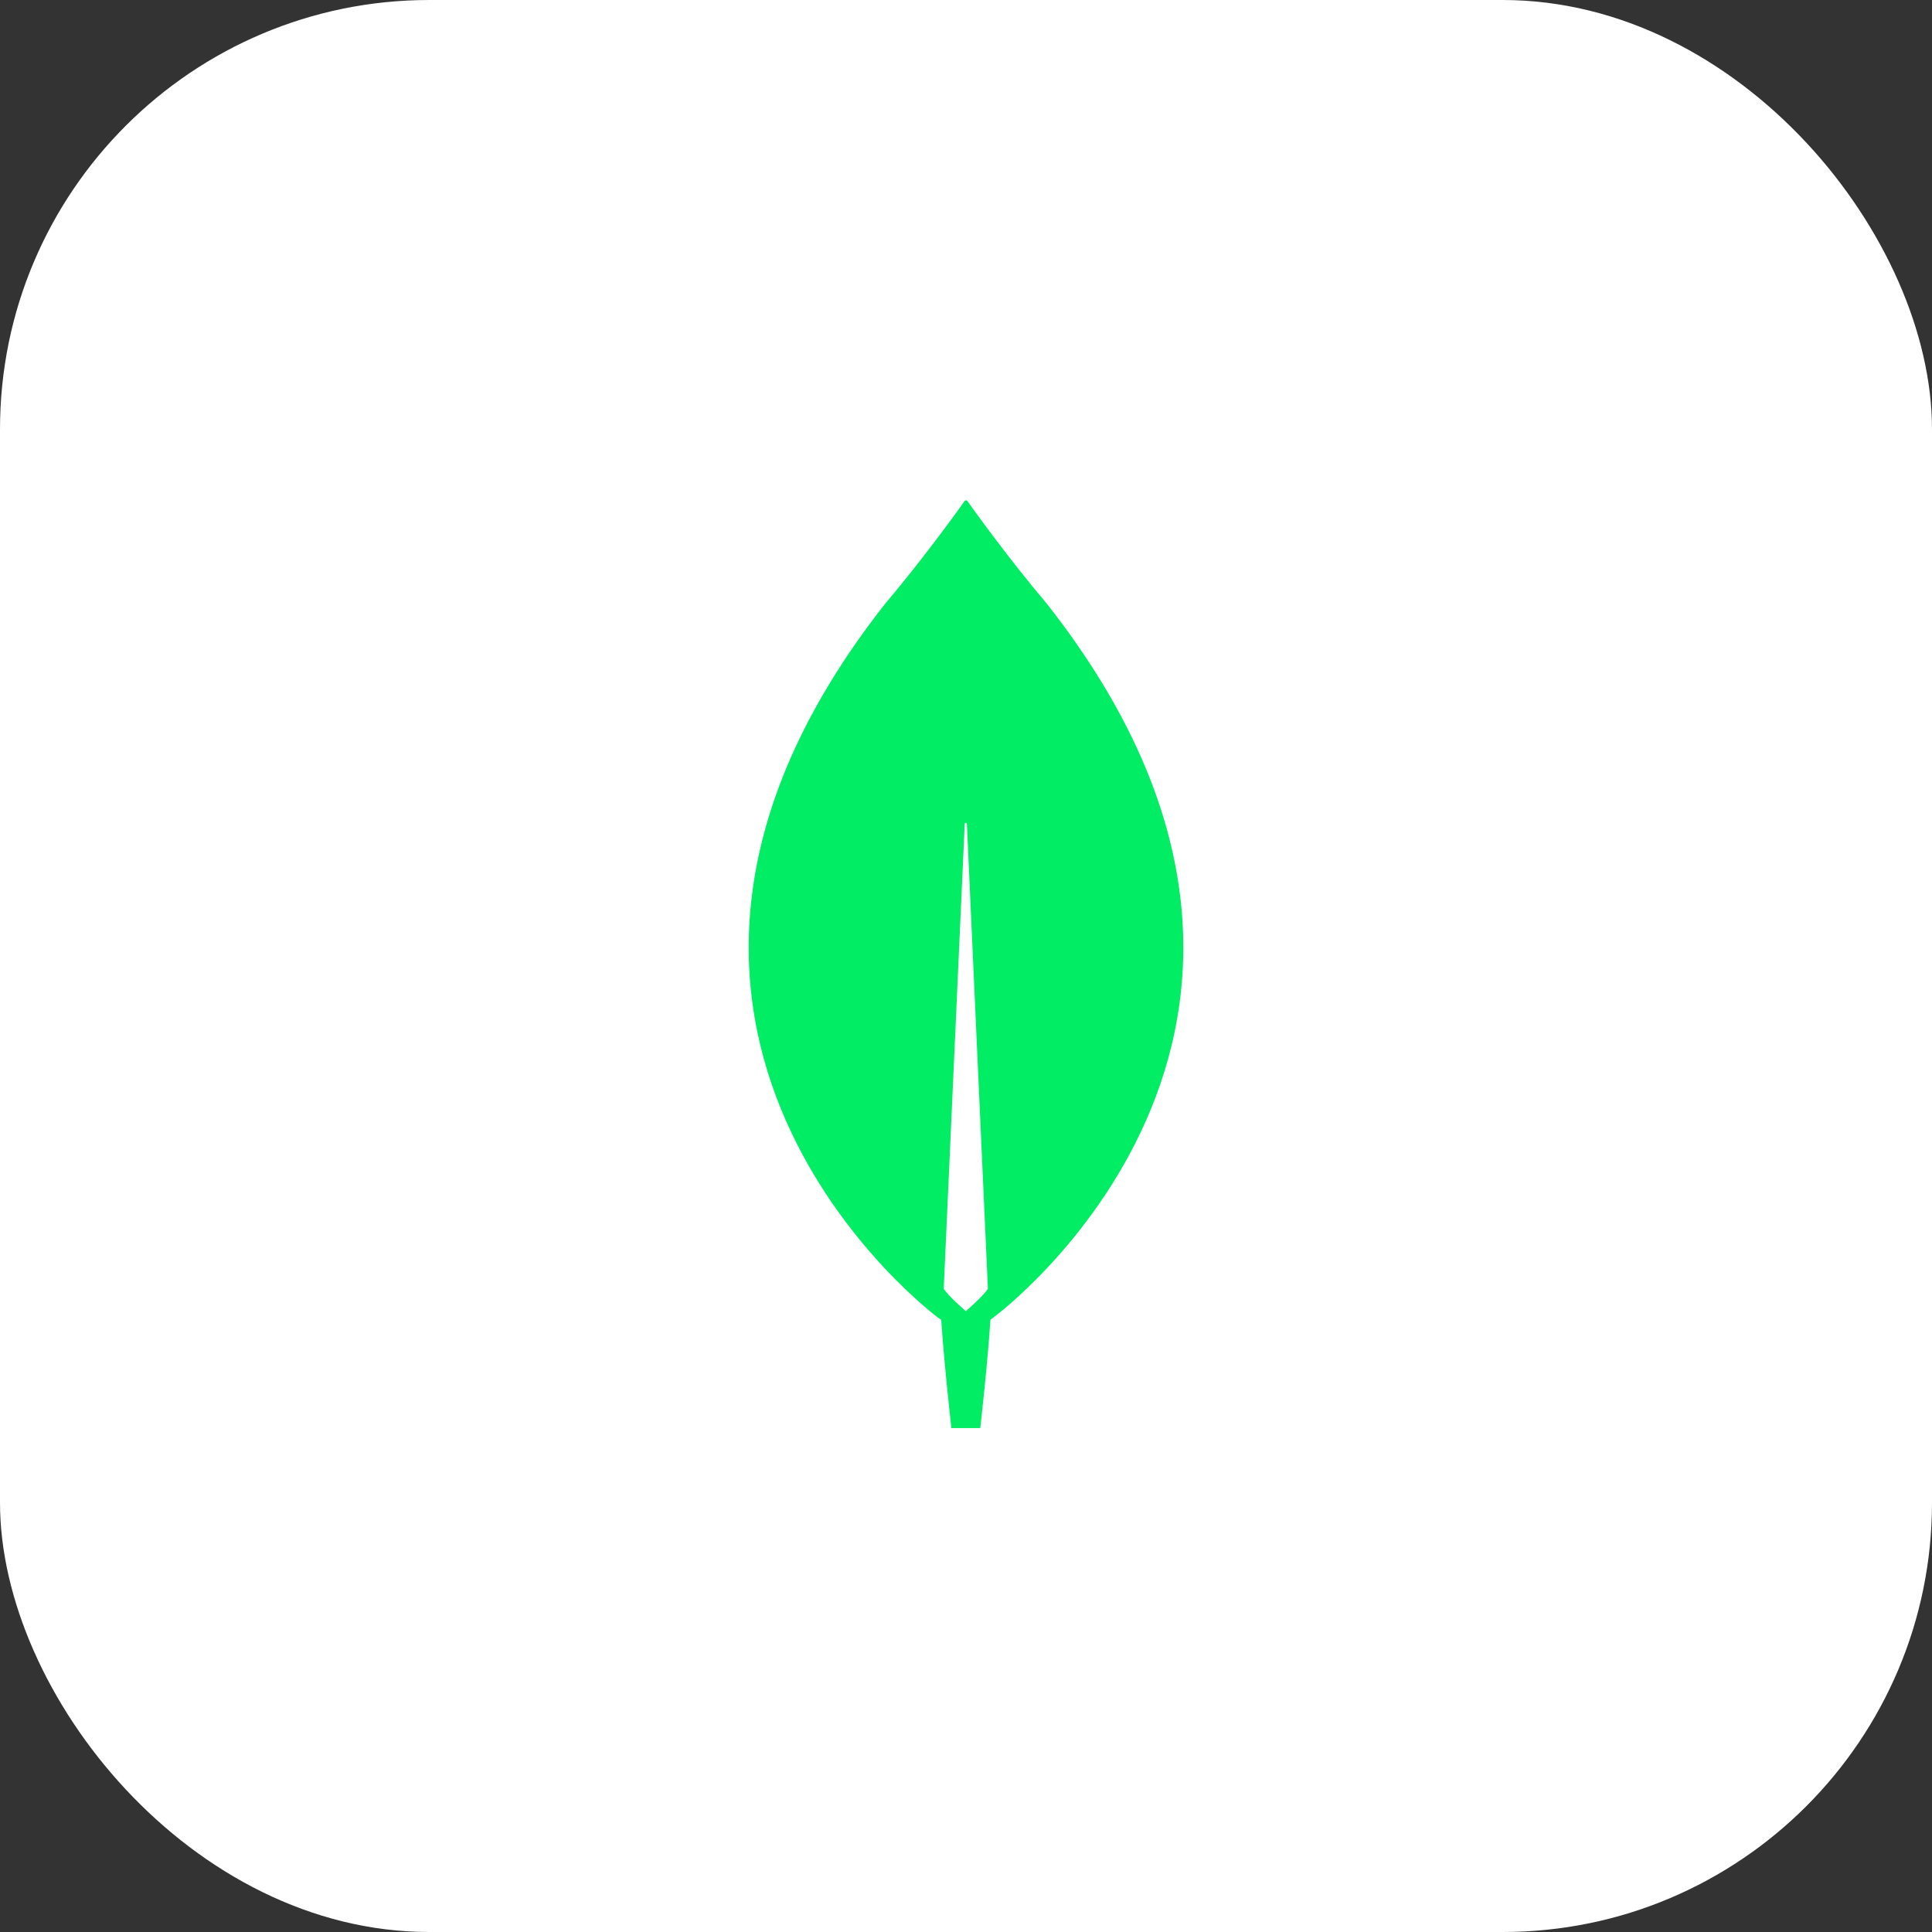
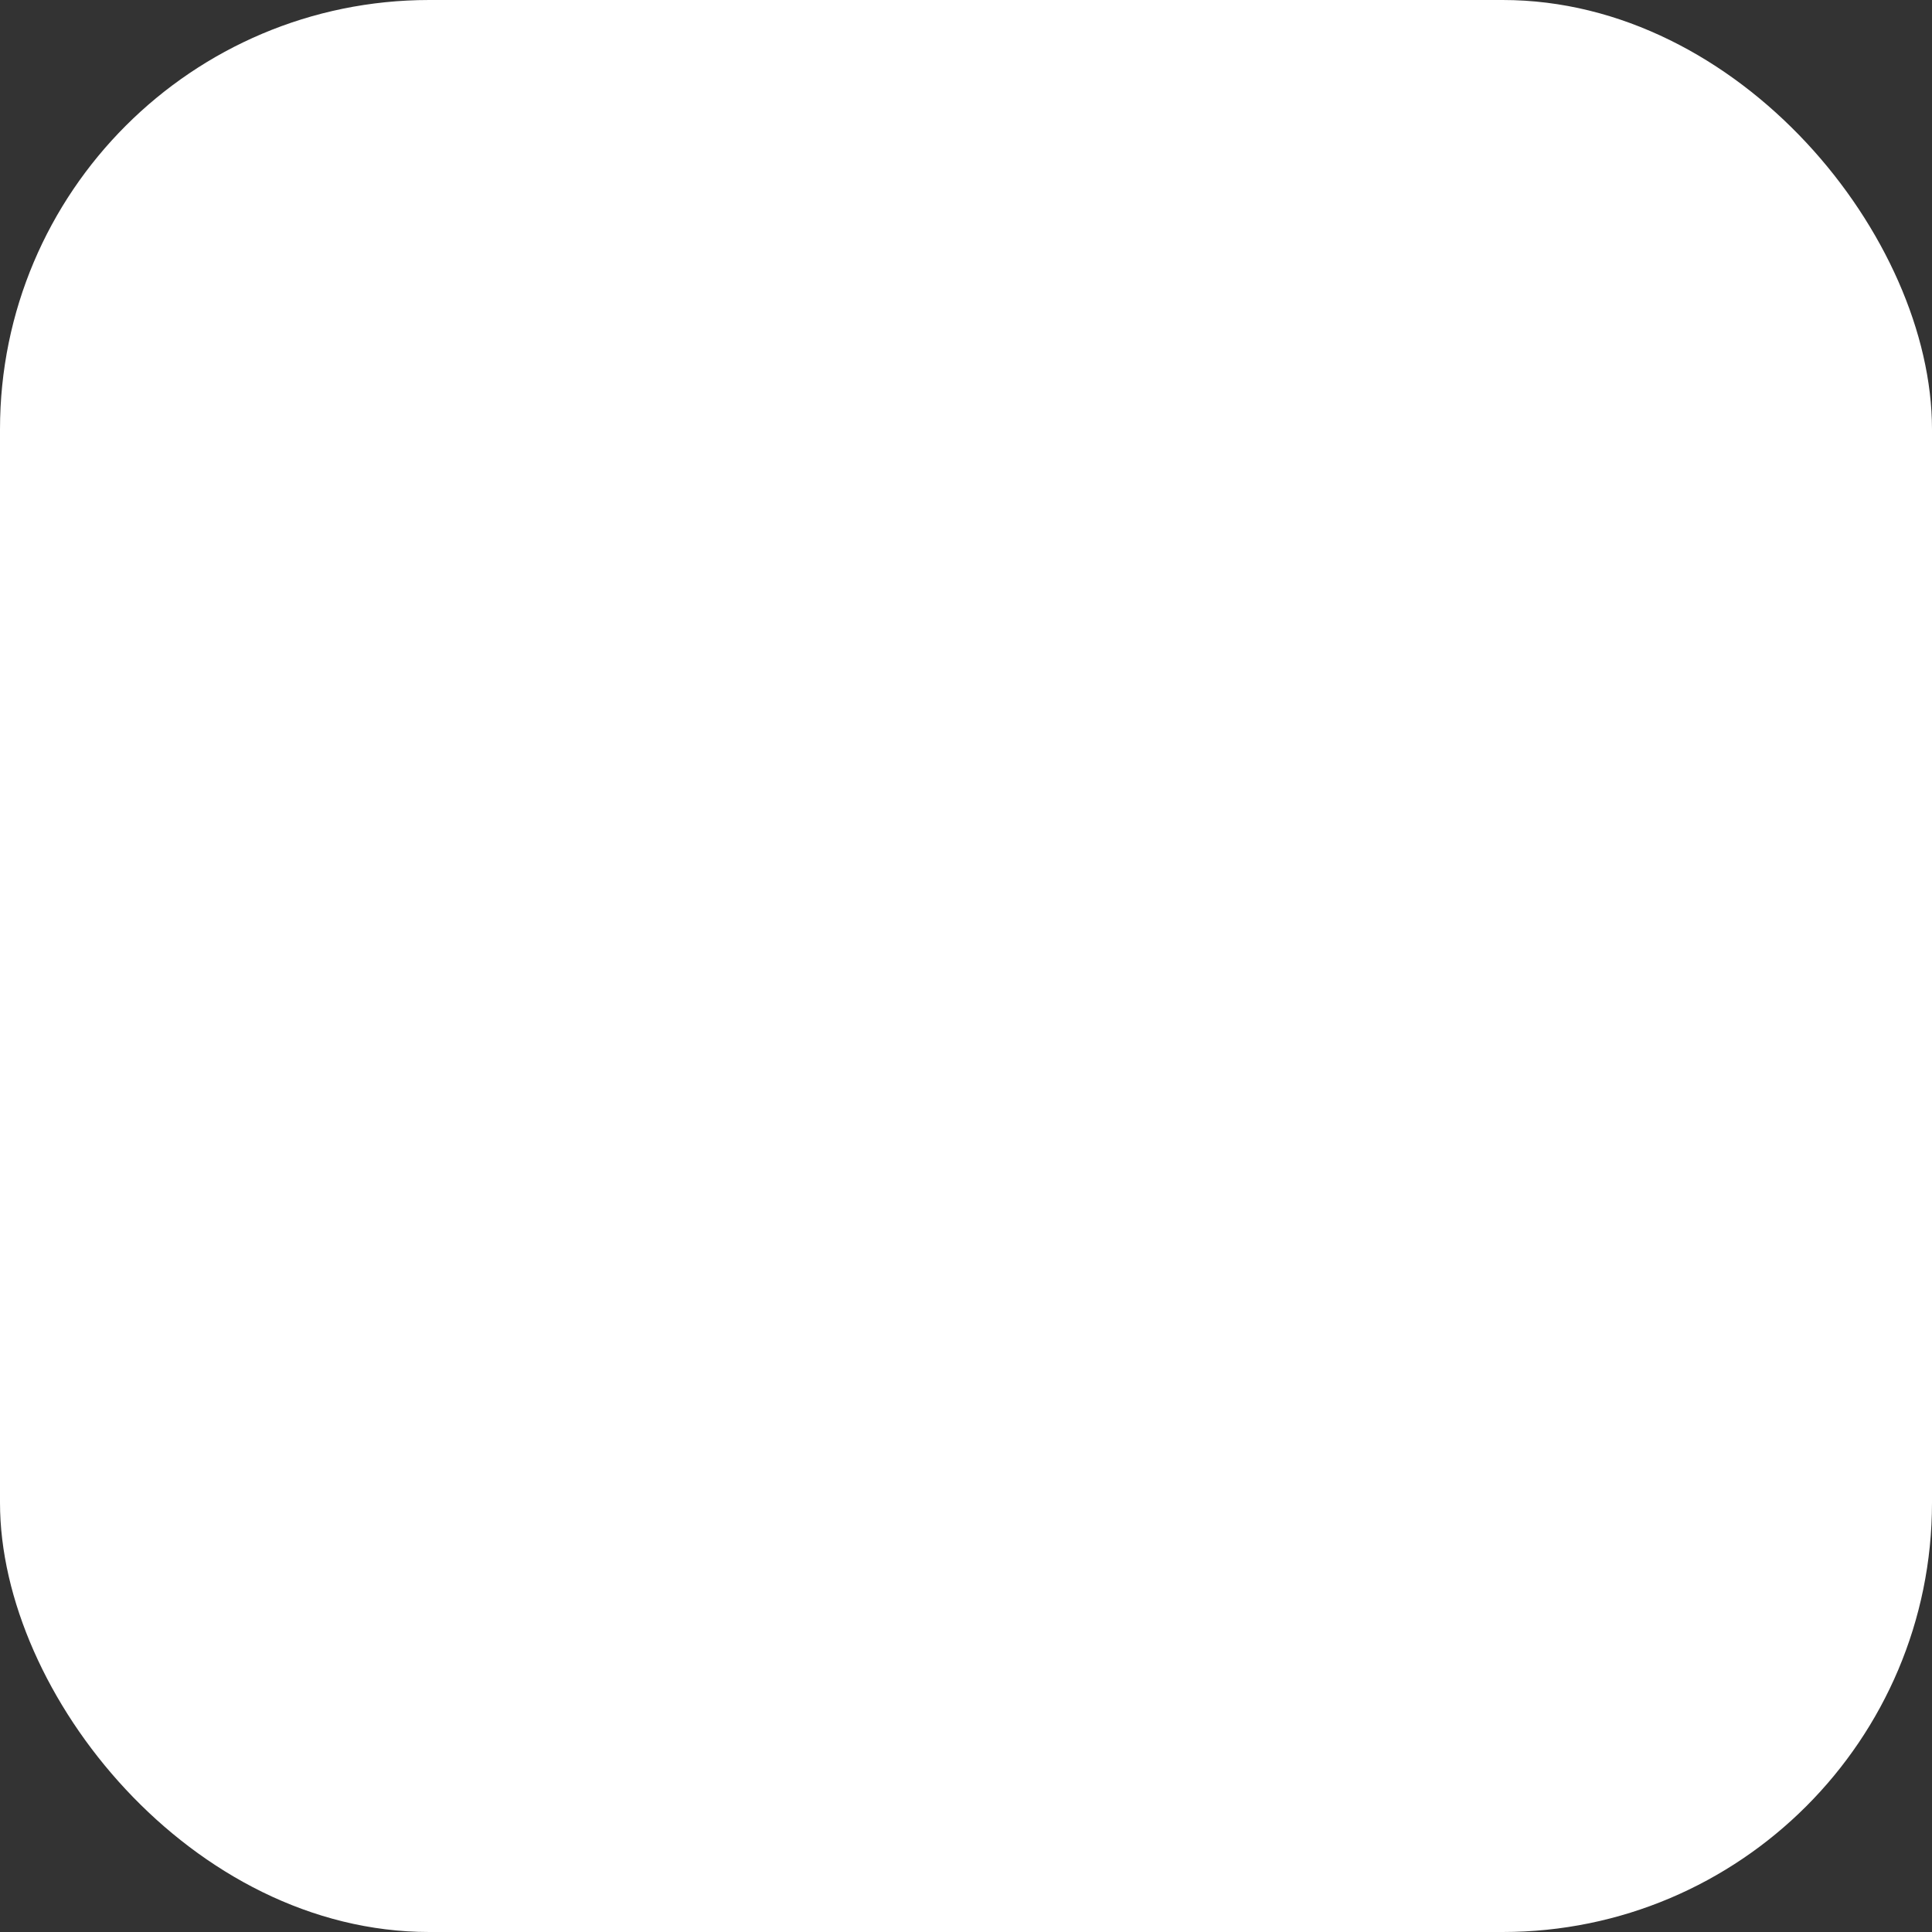
<svg xmlns="http://www.w3.org/2000/svg" width="56" height="56" viewBox="0 0 56 56" fill="none">
  <rect x="0" y="0" width="56" height="56" fill="#333333" stroke="none" />
  <rect width="56" height="56" rx="12.444" fill="white" />
  <g clip-path="url(#clip0_19109_1418)">
-     <path d="M30.343 17.499C29.211 16.16 28.236 14.8 28.037 14.518C28.016 14.497 27.984 14.497 27.963 14.518C27.764 14.8 26.789 16.16 25.657 17.499C15.938 29.854 27.188 38.192 27.188 38.192L27.282 38.255C27.366 39.541 27.576 41.393 27.576 41.393H27.995H28.414C28.414 41.393 28.624 39.552 28.708 38.255L28.802 38.181C28.813 38.181 40.063 29.854 30.343 17.499ZM27.995 38.004C27.995 38.004 27.492 37.575 27.355 37.355V37.334L27.963 23.881C27.963 23.839 28.026 23.839 28.026 23.881L28.634 37.334V37.355C28.498 37.575 27.995 38.004 27.995 38.004Z" fill="#00ED64" />
-   </g>
+     </g>
  <defs>
    <clipPath id="clip0_19109_1418">
      <rect width="12.598" height="26.98" fill="white" transform="translate(21.701 14.502)" />
    </clipPath>
  </defs>
</svg>